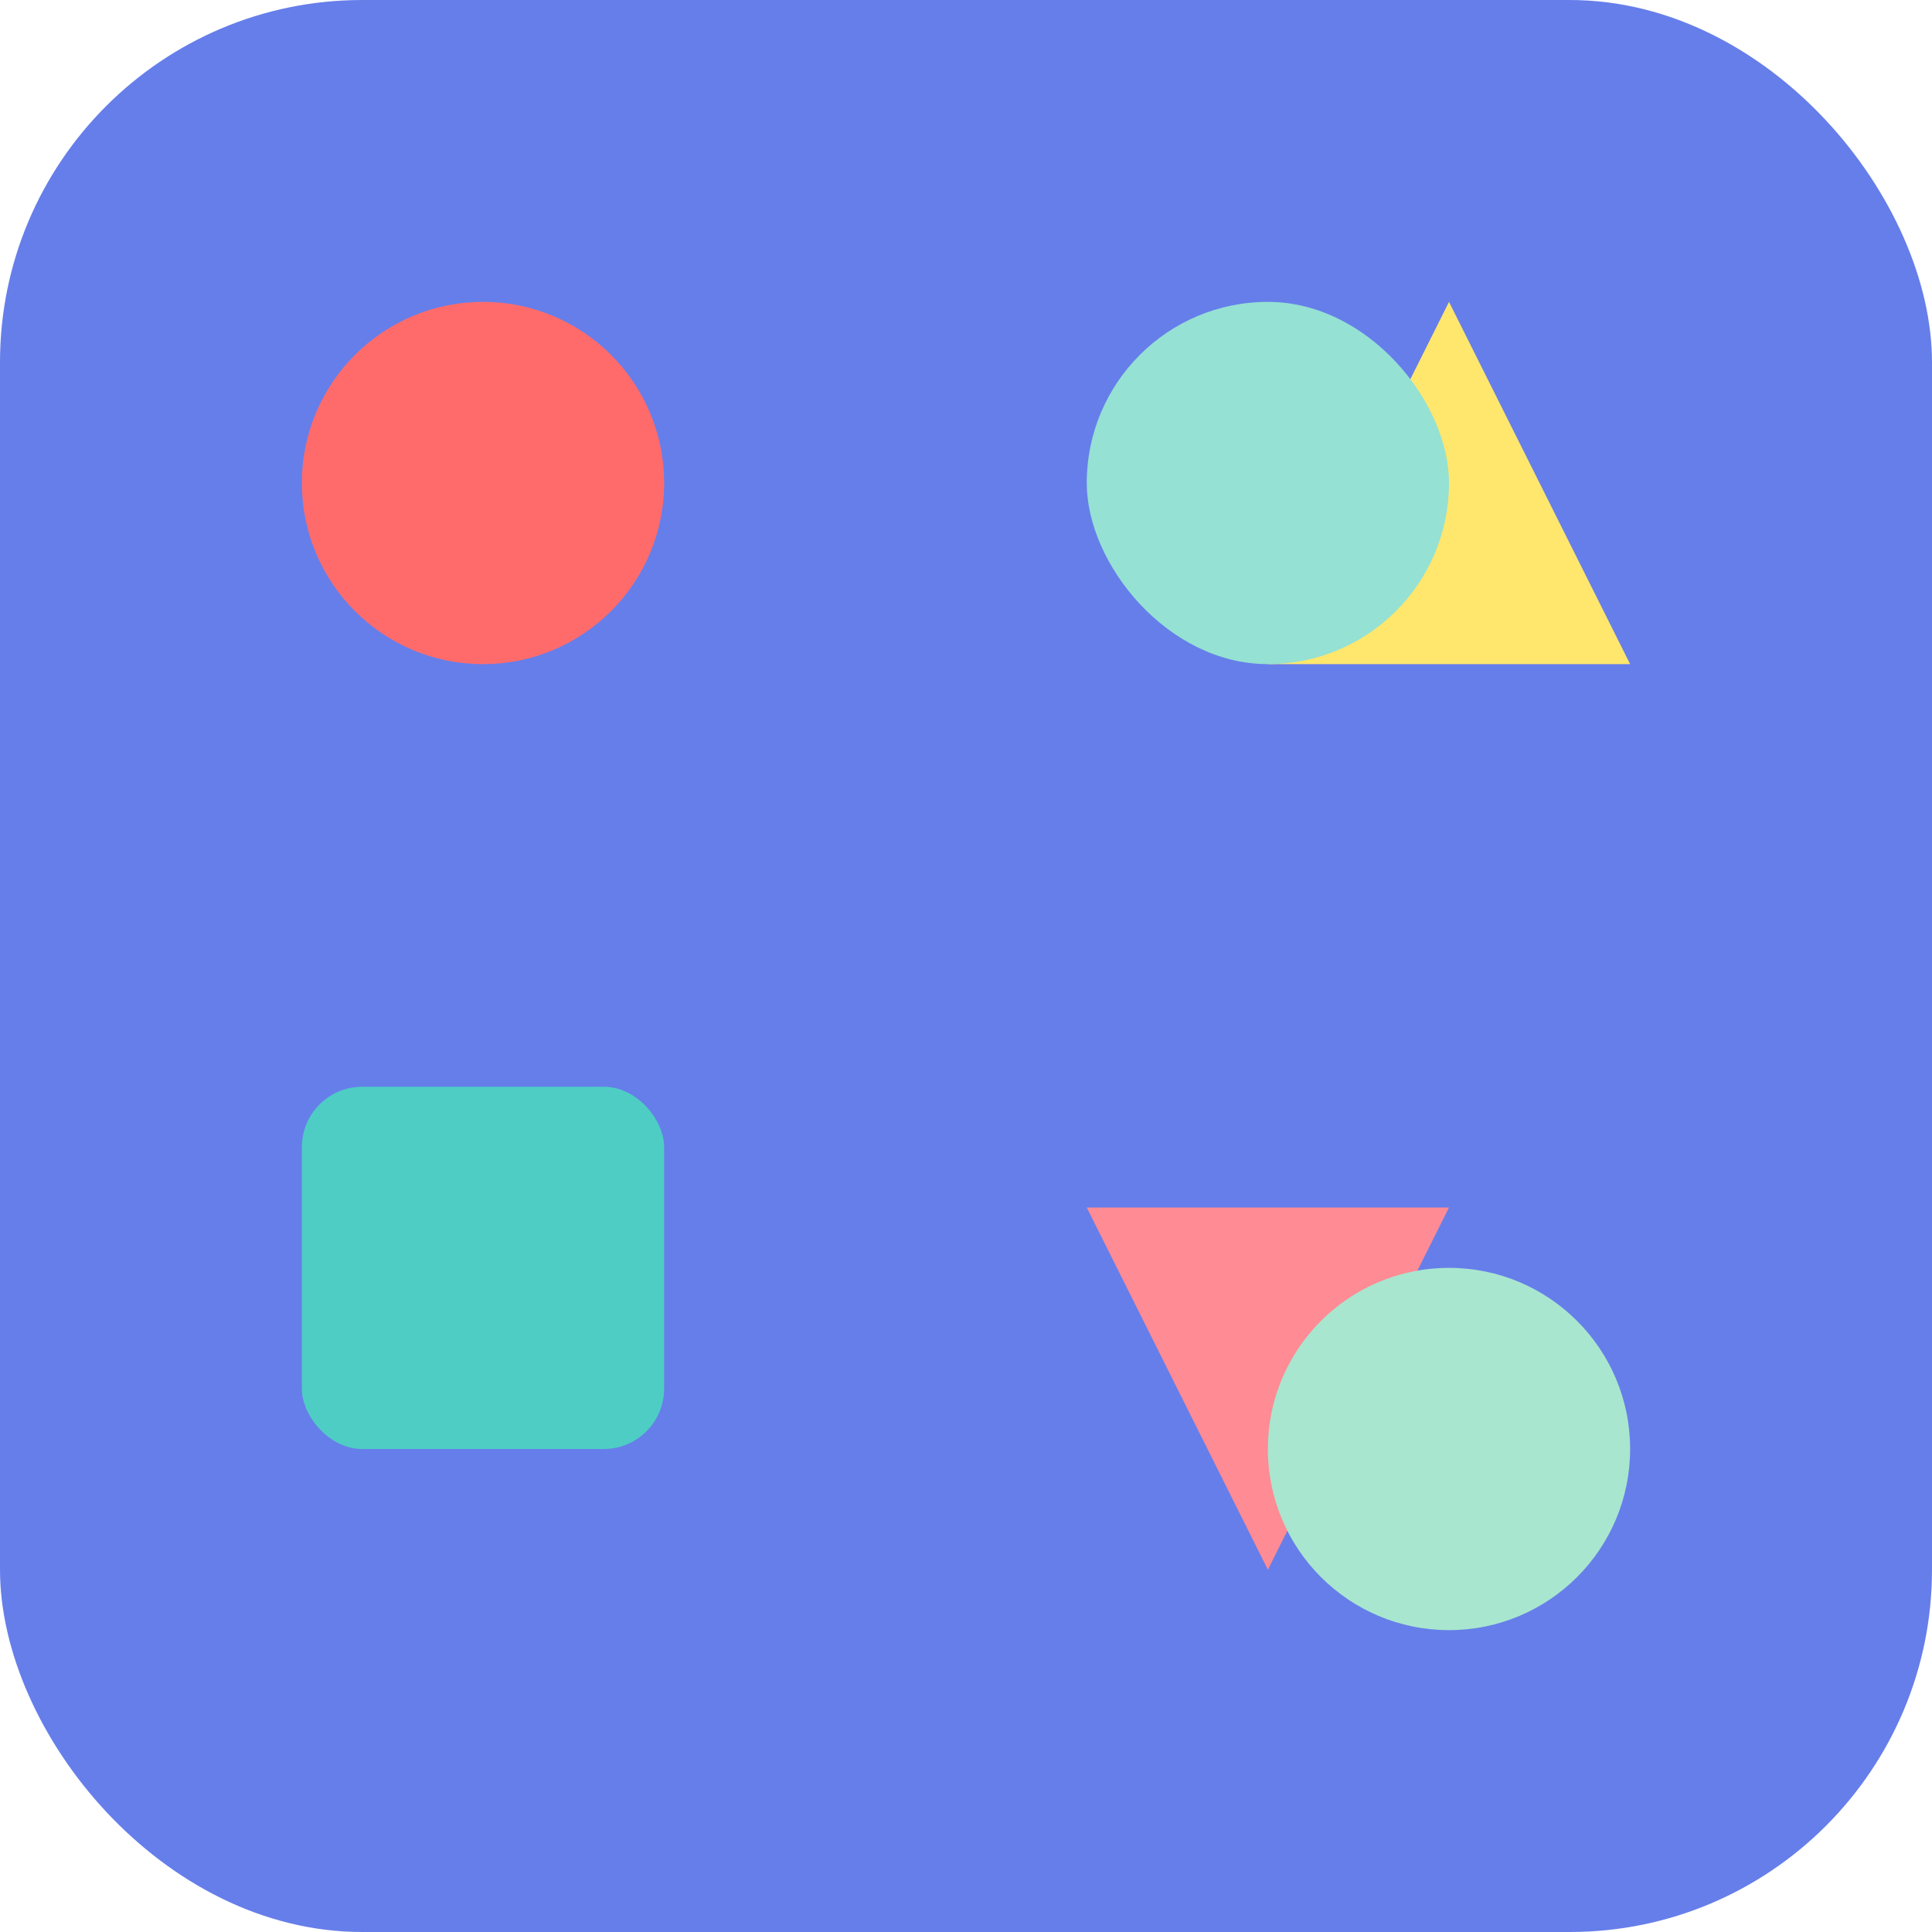
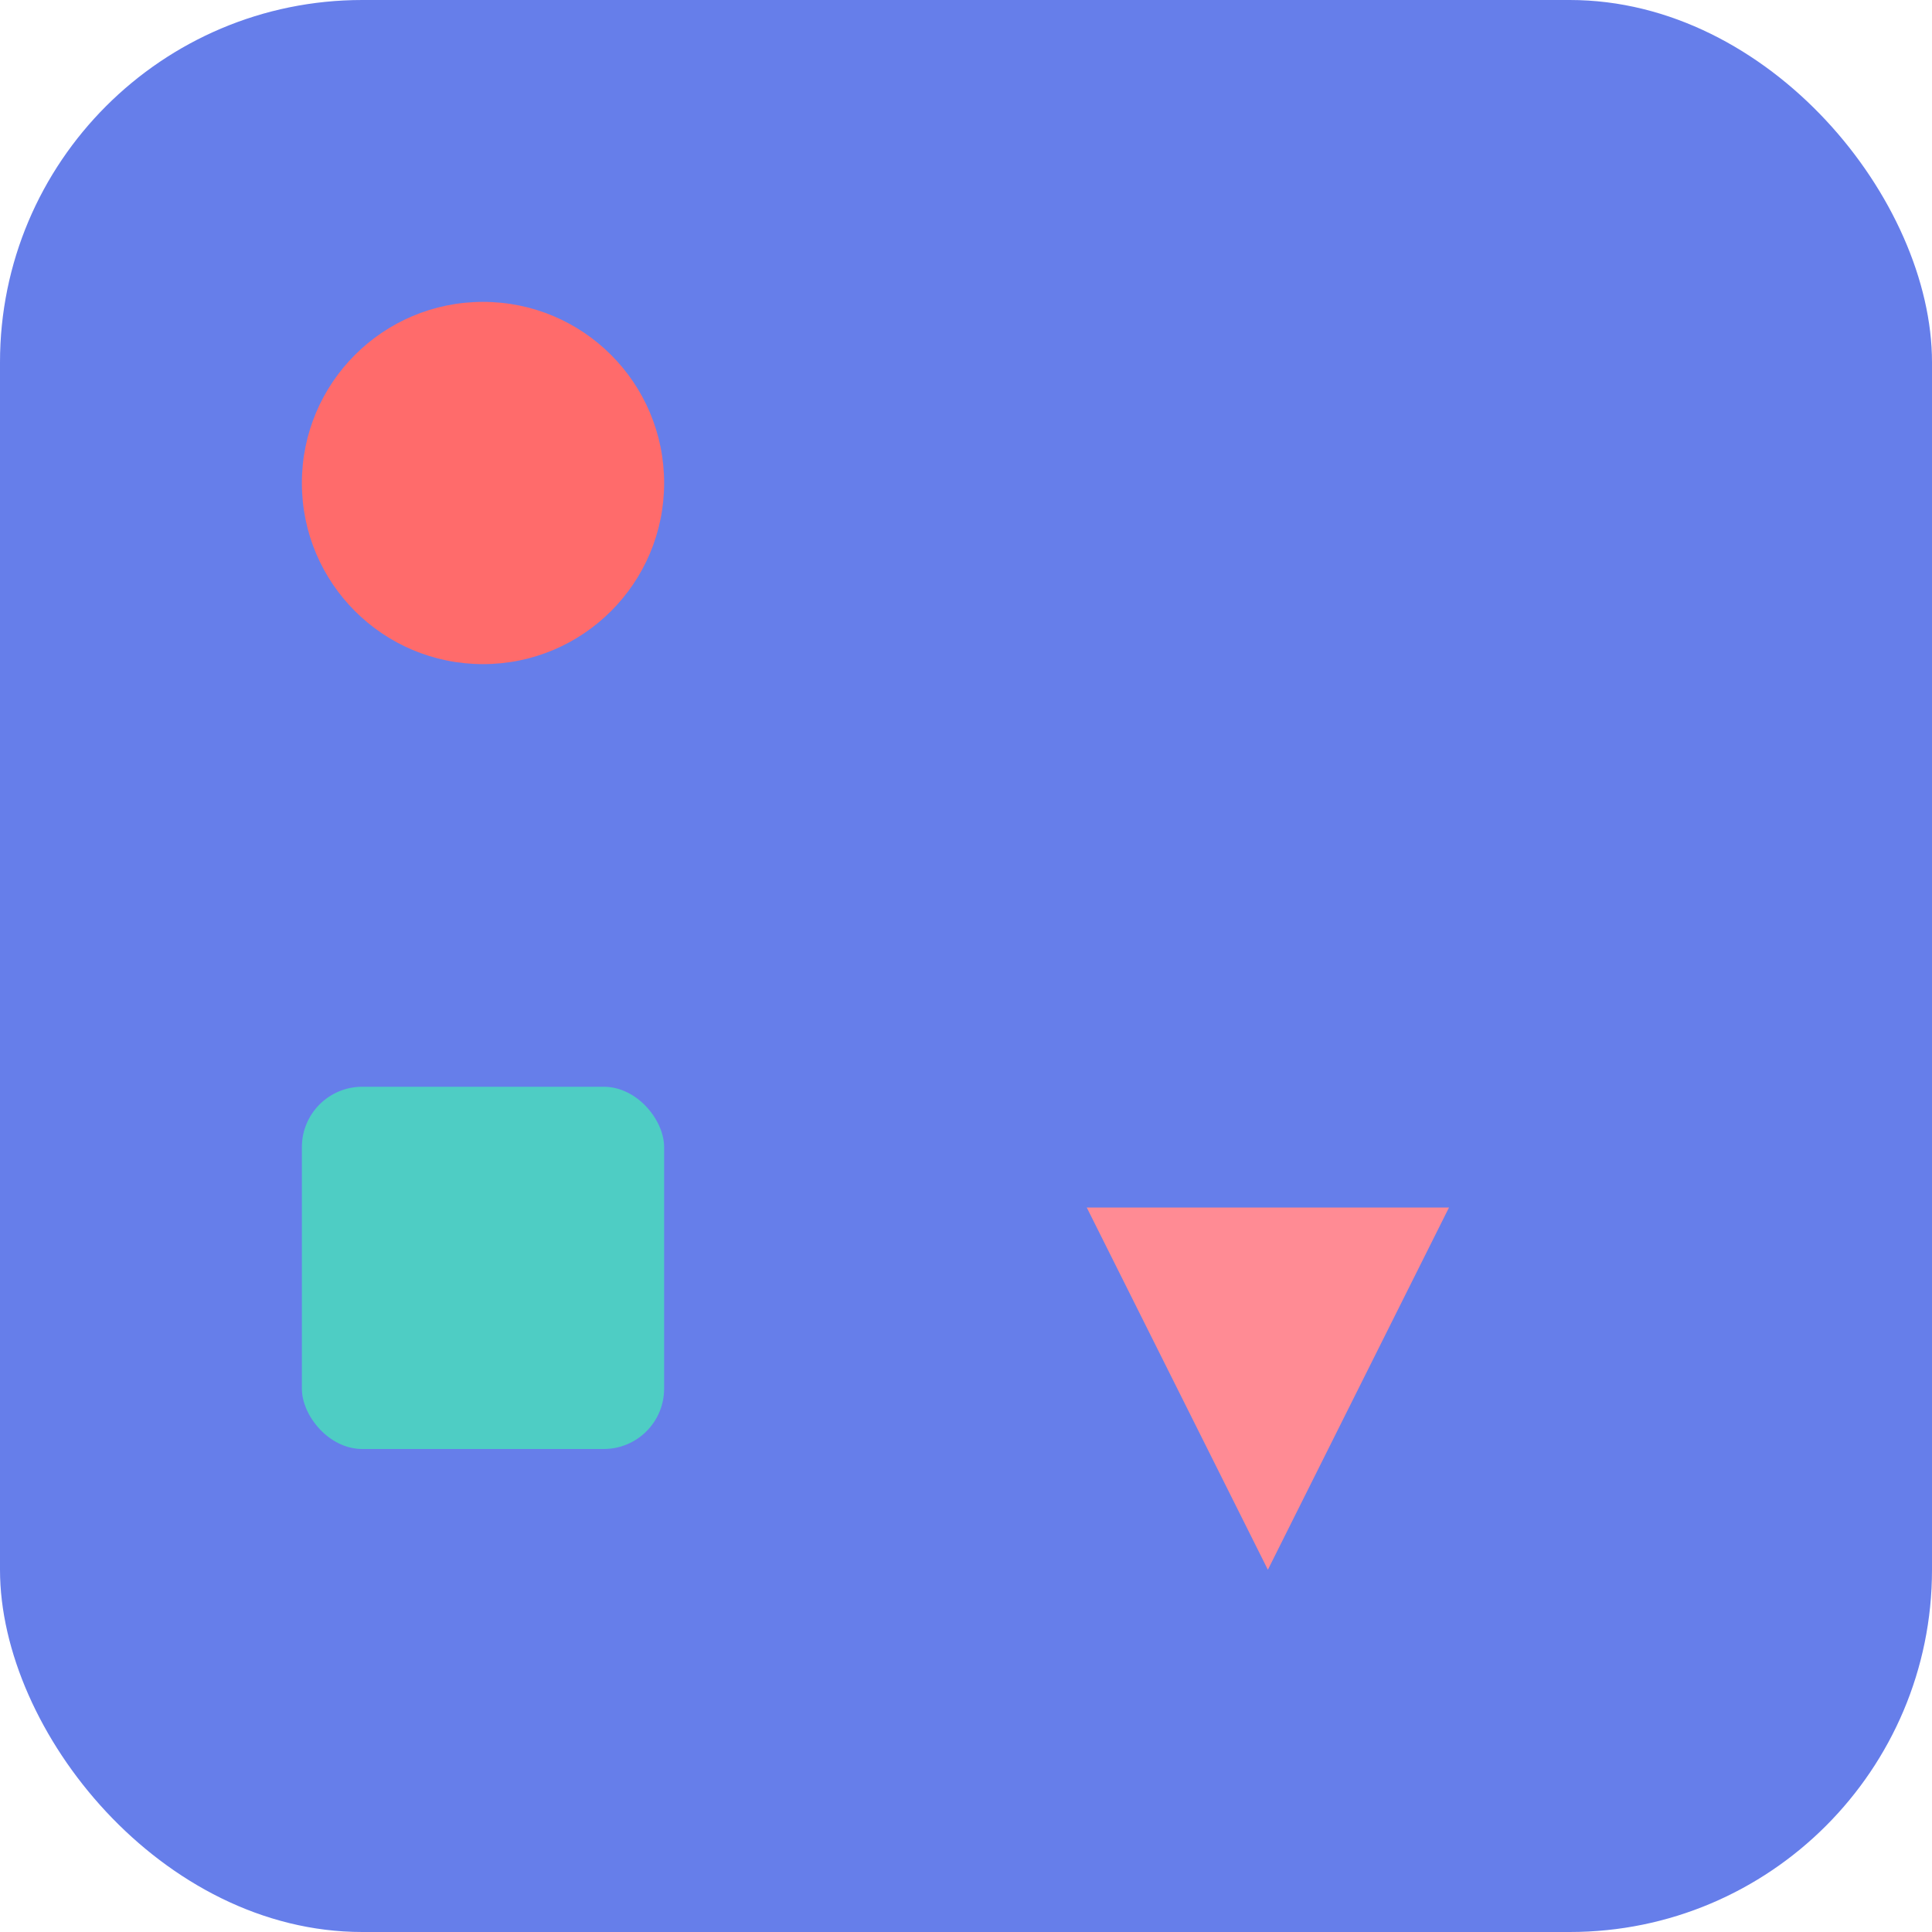
<svg xmlns="http://www.w3.org/2000/svg" width="32" height="32" viewBox="0 0 32 32" fill="none">
  <rect width="32" height="32" rx="6" fill="#667eea" />
  <circle cx="8" cy="8" r="3" fill="#ff6b6b" />
  <rect x="5" y="18" width="6" height="6" rx="1" fill="#4ecdc4" />
-   <polygon points="24,5 27,11 21,11" fill="#ffe66d" />
  <path d="M18 20 L24 20 L21 26 Z" fill="#ff8b94" />
-   <rect x="18" y="5" width="6" height="6" rx="3" fill="#95e1d3" />
-   <circle cx="24" cy="24" r="3" fill="#a8e6cf" />
</svg>